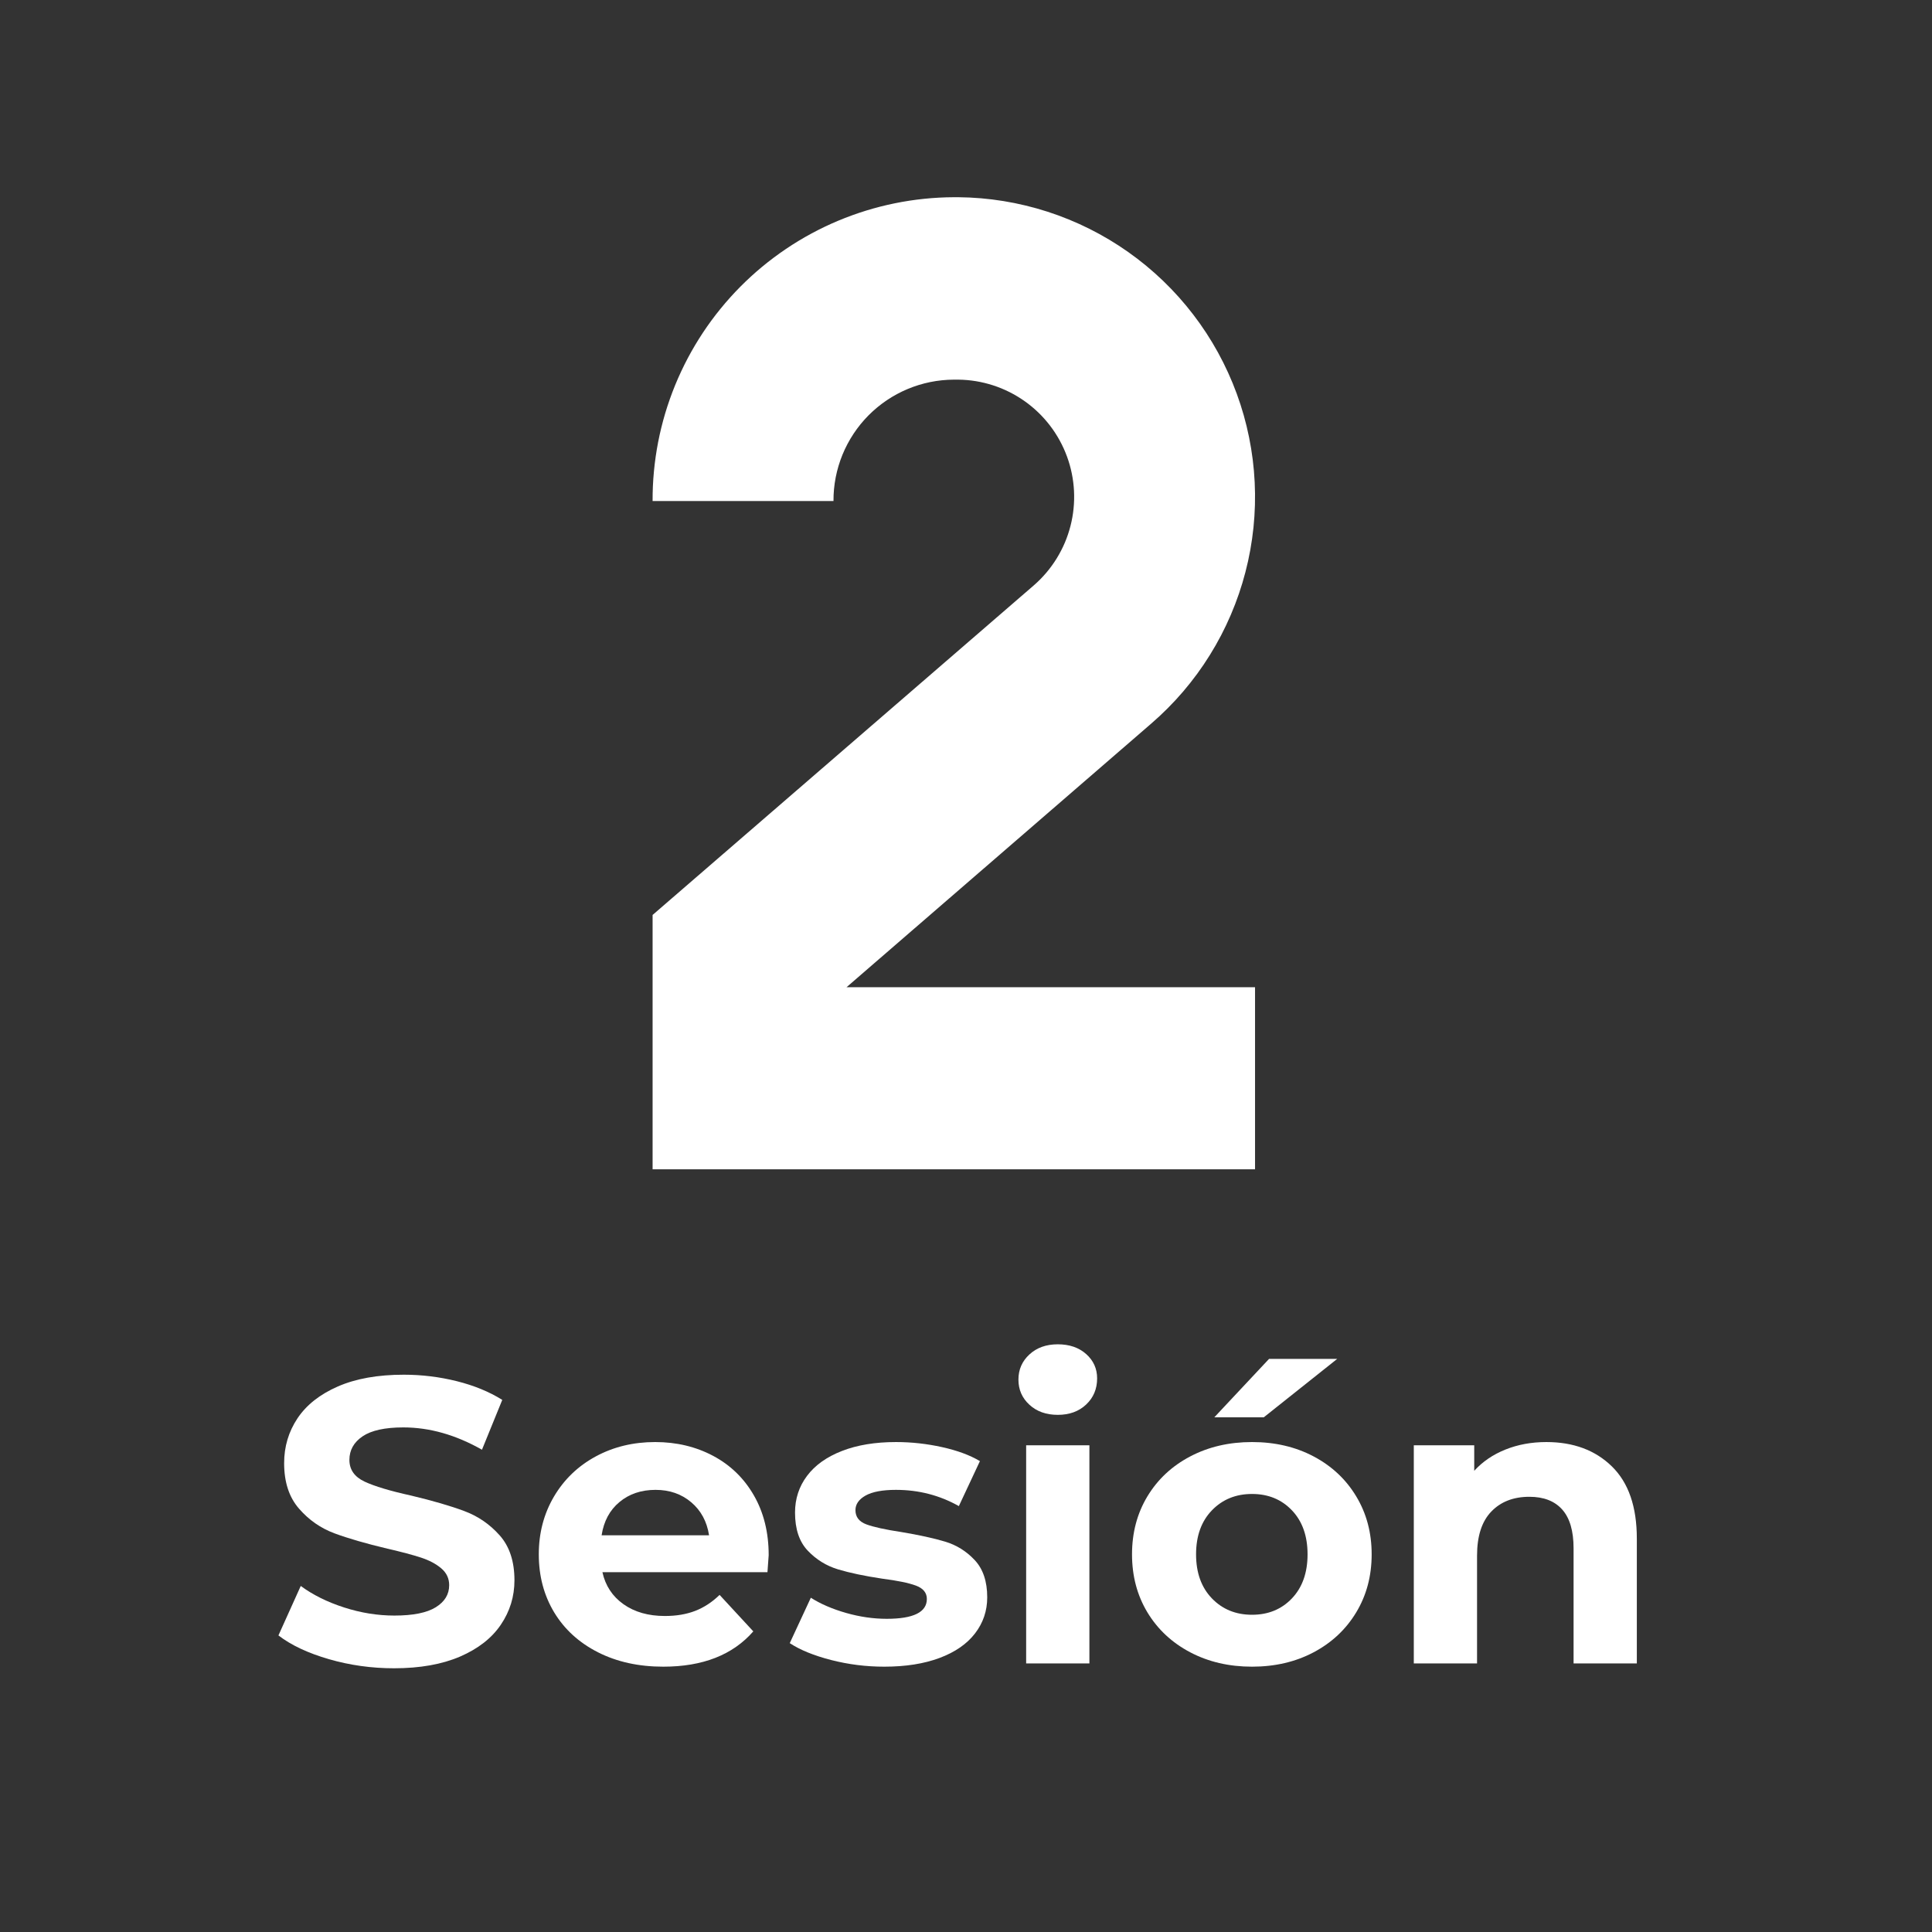
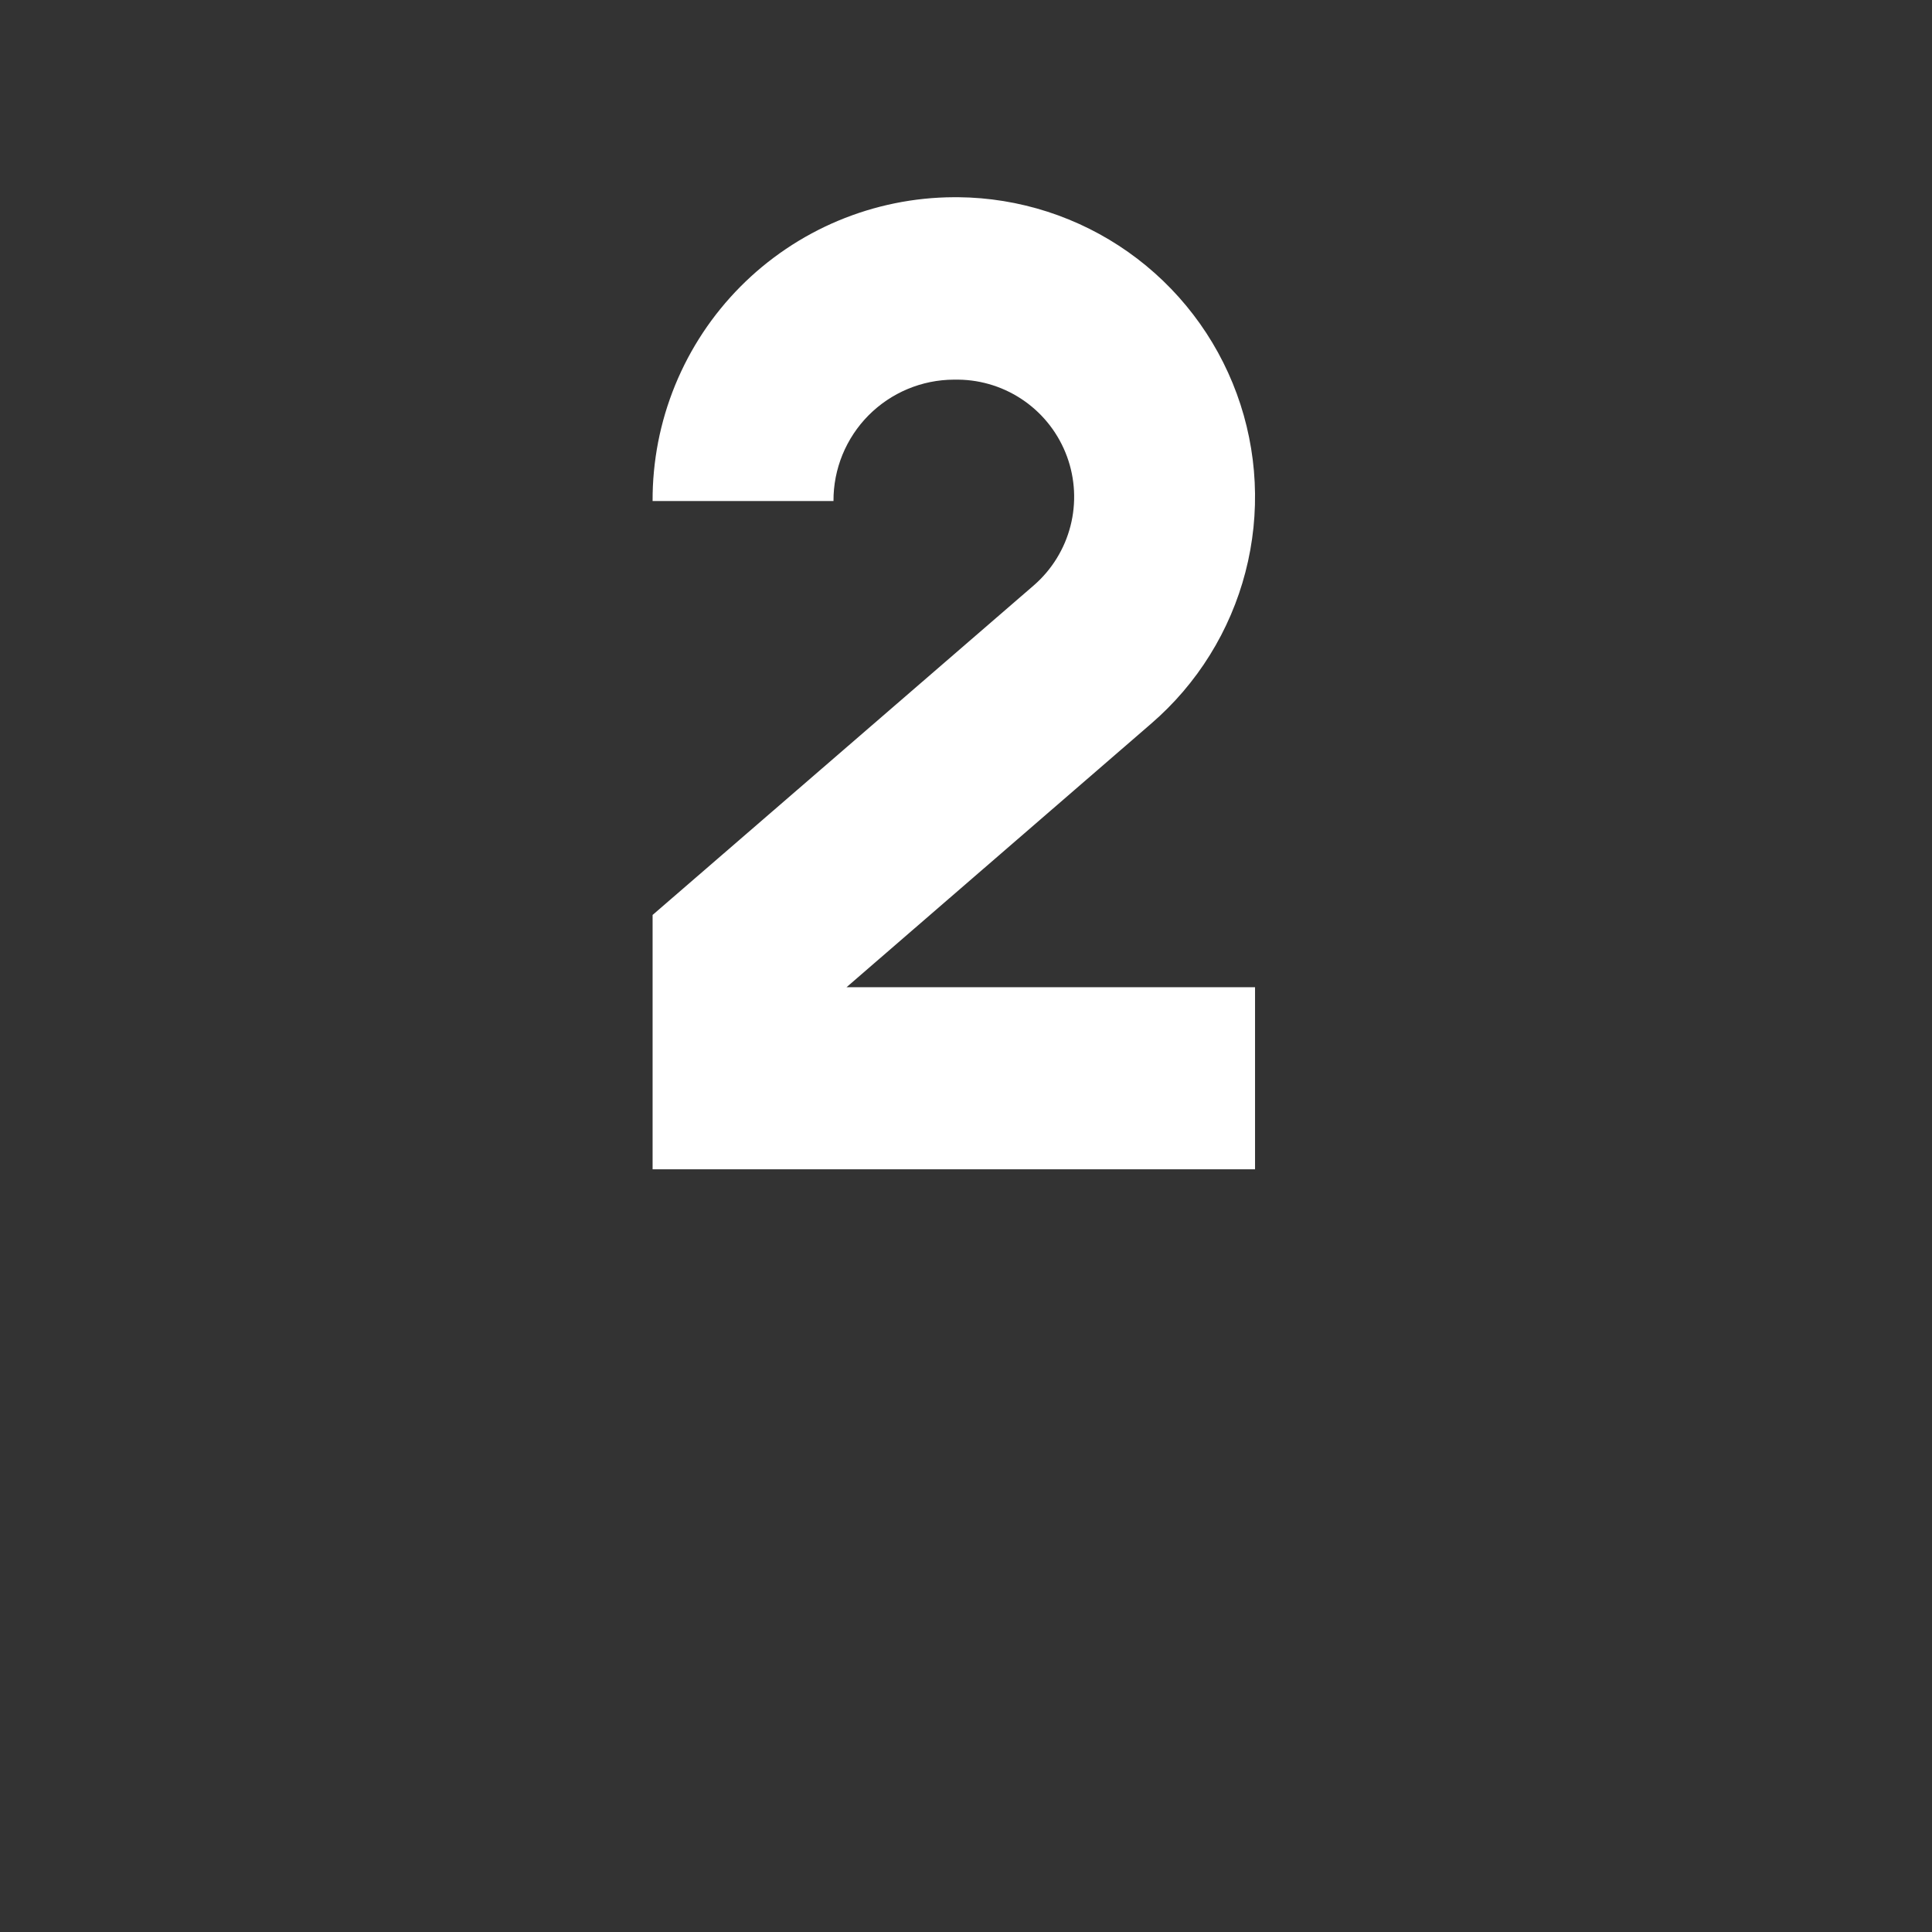
<svg xmlns="http://www.w3.org/2000/svg" width="756" zoomAndPan="magnify" viewBox="0 0 567 567" height="756" preserveAspectRatio="xMidYMid meet" version="1.0">
  <rect x="0" y="0" width="567" height="567" fill="#333333" stroke="none" />
  <defs>
    <g />
    <clipPath id="d4a4782b4c">
-       <path d="M 115.445 0.5 L 293 0.5 L 293 287 L 115.445 287 Z M 115.445 0.5 " clip-rule="nonzero" />
+       <path d="M 115.445 0.5 L 293 0.5 L 293 287 L 115.445 287 M 115.445 0.5 " clip-rule="nonzero" />
    </clipPath>
    <clipPath id="4a0950299e">
-       <path d="M 0.926 317 L 413.238 317 L 413.238 462.645 L 0.926 462.645 Z M 0.926 317 " clip-rule="nonzero" />
-     </clipPath>
+       </clipPath>
    <clipPath id="cc85775870">
-       <rect x="0" width="414" y="0" height="146" />
-     </clipPath>
+       </clipPath>
    <clipPath id="f9fdda6105">
      <rect x="0" width="414" y="0" height="463" />
    </clipPath>
  </defs>
  <g transform="matrix(1, 0, 0, 1, 76, 57)">
    <g clip-path="url(#f9fdda6105)">
      <g clip-path="url(#d4a4782b4c)">
        <path fill="#ffffff" d="M 115.523 90.035 C 115.516 88.582 115.547 87.129 115.609 85.676 C 115.676 84.227 115.777 82.777 115.914 81.332 C 116.051 79.883 116.223 78.441 116.43 77.004 C 116.637 75.566 116.879 74.133 117.156 72.707 C 117.434 71.281 117.746 69.863 118.094 68.453 C 118.441 67.043 118.824 65.641 119.238 64.246 C 119.656 62.855 120.105 61.473 120.59 60.105 C 121.074 58.734 121.59 57.379 122.141 56.031 C 122.691 54.688 123.273 53.359 123.891 52.043 C 124.504 50.727 125.152 49.426 125.832 48.141 C 126.512 46.859 127.223 45.59 127.965 44.34 C 128.707 43.094 129.477 41.863 130.281 40.648 C 131.082 39.438 131.914 38.246 132.773 37.078 C 133.633 35.906 134.523 34.758 135.441 33.633 C 136.355 32.504 137.301 31.398 138.273 30.32 C 139.242 29.238 140.238 28.184 141.262 27.152 C 142.285 26.121 143.332 25.113 144.406 24.133 C 145.477 23.152 146.574 22.199 147.691 21.273 C 148.812 20.348 149.953 19.449 151.117 18.578 C 152.281 17.707 153.465 16.867 154.668 16.055 C 155.875 15.242 157.098 14.457 158.34 13.707 C 159.582 12.953 160.844 12.234 162.121 11.543 C 163.402 10.852 164.695 10.191 166.004 9.566 C 167.316 8.938 168.641 8.344 169.98 7.785 C 171.32 7.223 172.676 6.691 174.039 6.199 C 175.406 5.703 176.781 5.242 178.172 4.812 C 179.559 4.387 180.957 3.992 182.367 3.633 C 183.773 3.273 185.191 2.949 186.613 2.66 C 188.035 2.371 189.469 2.113 190.902 1.895 C 192.34 1.676 193.781 1.492 195.227 1.344 C 196.672 1.195 198.117 1.082 199.57 1.004 C 201.02 0.926 202.473 0.883 203.926 0.879 L 205.273 0.879 C 207.492 0.898 209.707 1.004 211.914 1.195 C 214.125 1.383 216.324 1.656 218.512 2.012 C 220.699 2.367 222.871 2.805 225.027 3.328 C 227.184 3.848 229.316 4.449 231.426 5.129 C 233.535 5.812 235.617 6.57 237.668 7.41 C 239.719 8.25 241.738 9.164 243.723 10.156 C 245.703 11.148 247.648 12.211 249.551 13.352 C 251.453 14.488 253.309 15.699 255.121 16.977 C 256.934 18.258 258.691 19.602 260.402 21.016 C 262.109 22.426 263.766 23.902 265.363 25.438 C 266.961 26.977 268.496 28.57 269.977 30.227 C 271.453 31.879 272.863 33.586 274.211 35.348 C 275.562 37.105 276.84 38.914 278.051 40.773 C 279.262 42.629 280.402 44.531 281.469 46.473 C 282.535 48.418 283.527 50.398 284.445 52.418 C 285.363 54.434 286.203 56.484 286.965 58.566 C 287.73 60.648 288.41 62.758 289.016 64.891 C 289.617 67.023 290.141 69.18 290.578 71.352 C 291.02 73.523 291.375 75.711 291.652 77.91 C 291.926 80.113 292.117 82.32 292.223 84.535 C 292.332 86.75 292.355 88.965 292.297 91.18 C 292.234 93.398 292.094 95.609 291.867 97.812 C 291.637 100.02 291.328 102.211 290.934 104.395 C 290.543 106.578 290.066 108.742 289.508 110.887 C 288.953 113.035 288.316 115.156 287.598 117.254 C 286.879 119.352 286.086 121.418 285.211 123.457 C 284.336 125.496 283.387 127.496 282.363 129.465 C 281.336 131.43 280.238 133.355 279.066 135.238 C 277.898 137.121 276.656 138.957 275.348 140.746 C 274.039 142.535 272.66 144.27 271.223 145.957 C 269.781 147.641 268.277 149.27 266.711 150.84 C 265.148 152.41 263.527 153.922 261.848 155.371 L 172.434 232.73 L 292.328 232.73 L 292.328 286.156 L 115.523 286.156 L 115.523 211.52 L 227.434 114.762 C 228.738 113.625 229.953 112.395 231.074 111.074 C 232.191 109.754 233.207 108.355 234.117 106.879 C 235.027 105.406 235.82 103.871 236.5 102.277 C 237.176 100.684 237.73 99.047 238.16 97.371 C 238.594 95.691 238.895 93.992 239.066 92.266 C 239.242 90.543 239.285 88.816 239.199 87.086 C 239.109 85.355 238.895 83.641 238.547 81.945 C 238.203 80.246 237.73 78.586 237.133 76.961 C 236.535 75.332 235.82 73.762 234.984 72.242 C 234.152 70.727 233.207 69.277 232.156 67.902 C 231.102 66.527 229.949 65.238 228.703 64.035 C 227.457 62.836 226.125 61.734 224.711 60.734 C 223.297 59.734 221.816 58.844 220.266 58.066 C 218.719 57.289 217.121 56.633 215.473 56.098 C 213.824 55.562 212.145 55.156 210.438 54.871 C 208.727 54.59 207.008 54.438 205.273 54.418 L 203.926 54.418 C 202.762 54.422 201.605 54.484 200.449 54.602 C 199.293 54.719 198.145 54.895 197.008 55.125 C 195.871 55.355 194.746 55.645 193.637 55.984 C 192.523 56.328 191.434 56.723 190.363 57.172 C 189.289 57.621 188.242 58.121 187.223 58.672 C 186.199 59.223 185.207 59.824 184.242 60.473 C 183.281 61.125 182.352 61.816 181.457 62.559 C 180.562 63.301 179.703 64.082 178.887 64.906 C 178.07 65.734 177.293 66.594 176.559 67.496 C 175.828 68.398 175.141 69.332 174.5 70.301 C 173.859 71.27 173.266 72.27 172.723 73.293 C 172.18 74.32 171.688 75.371 171.246 76.449 C 170.809 77.523 170.422 78.617 170.09 79.73 C 169.758 80.844 169.48 81.969 169.258 83.109 C 169.039 84.25 168.871 85.398 168.762 86.555 C 168.656 87.711 168.602 88.871 168.609 90.035 Z M 115.523 90.035 " fill-opacity="1" fill-rule="nonzero" />
      </g>
      <g clip-path="url(#4a0950299e)">
        <g transform="matrix(1, 0, 0, 1, -0, 317)">
          <g clip-path="url(#cc85775870)">
            <g fill="#ffffff" fill-opacity="1">
              <g transform="translate(2.387, 114.18)">
                <g>
                  <path d="M 37.25 1.422 C 30.664 1.422 24.297 0.531 18.141 -1.25 C 11.992 -3.031 7.055 -5.352 3.328 -8.219 L 9.875 -22.734 C 13.445 -20.109 17.691 -18.004 22.609 -16.422 C 27.523 -14.836 32.441 -14.047 37.359 -14.047 C 42.836 -14.047 46.883 -14.859 49.5 -16.484 C 52.125 -18.109 53.438 -20.27 53.438 -22.969 C 53.438 -24.945 52.66 -26.594 51.109 -27.906 C 49.566 -29.219 47.582 -30.27 45.156 -31.062 C 42.738 -31.852 39.469 -32.723 35.344 -33.672 C 29 -35.18 23.801 -36.688 19.75 -38.188 C 15.707 -39.695 12.238 -42.117 9.344 -45.453 C 6.445 -48.785 5 -53.227 5 -58.781 C 5 -63.625 6.305 -68.008 8.922 -71.938 C 11.547 -75.863 15.492 -78.977 20.766 -81.281 C 26.035 -83.582 32.484 -84.734 40.109 -84.734 C 45.422 -84.734 50.613 -84.098 55.688 -82.828 C 60.77 -81.555 65.211 -79.727 69.016 -77.344 L 63.062 -62.719 C 55.375 -67.082 47.68 -69.266 39.984 -69.266 C 34.586 -69.266 30.598 -68.391 28.016 -66.641 C 25.441 -64.891 24.156 -62.586 24.156 -59.734 C 24.156 -56.879 25.641 -54.754 28.609 -53.359 C 31.586 -51.973 36.133 -50.609 42.25 -49.266 C 48.594 -47.754 53.785 -46.242 57.828 -44.734 C 61.879 -43.234 65.352 -40.852 68.25 -37.594 C 71.145 -34.344 72.594 -29.941 72.594 -24.391 C 72.594 -19.629 71.258 -15.285 68.594 -11.359 C 65.938 -7.43 61.953 -4.316 56.641 -2.016 C 51.328 0.273 44.863 1.422 37.25 1.422 Z M 37.25 1.422 " />
                </g>
              </g>
            </g>
            <g fill="#ffffff" fill-opacity="1">
              <g transform="translate(78.311, 114.18)">
                <g>
-                   <path d="M 71.281 -31.766 C 71.281 -31.535 71.16 -29.875 70.922 -26.781 L 22.484 -26.781 C 23.359 -22.812 25.422 -19.676 28.672 -17.375 C 31.93 -15.07 35.977 -13.922 40.812 -13.922 C 44.145 -13.922 47.098 -14.414 49.672 -15.406 C 52.254 -16.395 54.656 -17.961 56.875 -20.109 L 66.766 -9.406 C 60.734 -2.5 51.926 0.953 40.344 0.953 C 33.125 0.953 26.738 -0.453 21.188 -3.266 C 15.633 -6.086 11.348 -9.992 8.328 -14.984 C 5.316 -19.984 3.812 -25.66 3.812 -32.016 C 3.812 -38.273 5.297 -43.926 8.266 -48.969 C 11.242 -54.008 15.332 -57.938 20.531 -60.75 C 25.727 -63.562 31.539 -64.969 37.969 -64.969 C 44.227 -64.969 49.895 -63.617 54.969 -60.922 C 60.051 -58.223 64.039 -54.352 66.938 -49.312 C 69.832 -44.281 71.281 -38.43 71.281 -31.766 Z M 38.078 -50.938 C 33.867 -50.938 30.336 -49.742 27.484 -47.359 C 24.629 -44.984 22.883 -41.734 22.25 -37.609 L 53.781 -37.609 C 53.156 -41.648 51.41 -44.879 48.547 -47.297 C 45.691 -49.723 42.203 -50.938 38.078 -50.938 Z M 38.078 -50.938 " />
-                 </g>
+                   </g>
              </g>
            </g>
            <g fill="#ffffff" fill-opacity="1">
              <g transform="translate(153.401, 114.18)">
                <g>
                  <path d="M 30.109 0.953 C 24.797 0.953 19.598 0.301 14.516 -1 C 9.441 -2.312 5.395 -3.961 2.375 -5.953 L 8.562 -19.281 C 11.426 -17.457 14.879 -15.969 18.922 -14.812 C 22.961 -13.664 26.93 -13.094 30.828 -13.094 C 38.68 -13.094 42.609 -15.035 42.609 -18.922 C 42.609 -20.742 41.535 -22.051 39.391 -22.844 C 37.242 -23.633 33.953 -24.312 29.516 -24.875 C 24.273 -25.664 19.945 -26.578 16.531 -27.609 C 13.125 -28.641 10.172 -30.461 7.672 -33.078 C 5.172 -35.703 3.922 -39.43 3.922 -44.266 C 3.922 -48.316 5.094 -51.906 7.438 -55.031 C 9.781 -58.164 13.191 -60.602 17.672 -62.344 C 22.148 -64.094 27.445 -64.969 33.562 -64.969 C 38.082 -64.969 42.582 -64.473 47.062 -63.484 C 51.539 -62.492 55.25 -61.125 58.188 -59.375 L 52 -46.172 C 46.363 -49.348 40.219 -50.938 33.562 -50.938 C 29.594 -50.938 26.613 -50.379 24.625 -49.266 C 22.645 -48.148 21.656 -46.723 21.656 -44.984 C 21.656 -42.992 22.723 -41.602 24.859 -40.812 C 27.004 -40.02 30.422 -39.27 35.109 -38.562 C 40.336 -37.688 44.617 -36.75 47.953 -35.75 C 51.285 -34.758 54.18 -32.957 56.641 -30.344 C 59.098 -27.727 60.328 -24.078 60.328 -19.391 C 60.328 -15.43 59.133 -11.906 56.75 -8.812 C 54.375 -5.719 50.906 -3.316 46.344 -1.609 C 41.789 0.098 36.379 0.953 30.109 0.953 Z M 30.109 0.953 " />
                </g>
              </g>
            </g>
            <g fill="#ffffff" fill-opacity="1">
              <g transform="translate(216.591, 114.18)">
                <g>
                  <path d="M 8.562 -64.016 L 27.125 -64.016 L 27.125 0 L 8.562 0 Z M 17.844 -72.953 C 14.438 -72.953 11.66 -73.941 9.516 -75.922 C 7.367 -77.898 6.297 -80.359 6.297 -83.297 C 6.297 -86.234 7.367 -88.691 9.516 -90.672 C 11.66 -92.66 14.438 -93.656 17.844 -93.656 C 21.258 -93.656 24.035 -92.703 26.172 -90.797 C 28.316 -88.891 29.391 -86.508 29.391 -83.656 C 29.391 -80.562 28.316 -78.004 26.172 -75.984 C 24.035 -73.961 21.258 -72.953 17.844 -72.953 Z M 17.844 -72.953 " />
                </g>
              </g>
            </g>
            <g fill="#ffffff" fill-opacity="1">
              <g transform="translate(252.411, 114.18)">
                <g>
-                   <path d="M 39.031 0.953 C 32.289 0.953 26.242 -0.453 20.891 -3.266 C 15.535 -6.086 11.348 -9.992 8.328 -14.984 C 5.316 -19.984 3.812 -25.66 3.812 -32.016 C 3.812 -38.359 5.316 -44.031 8.328 -49.031 C 11.348 -54.031 15.535 -57.938 20.891 -60.75 C 26.242 -63.562 32.289 -64.969 39.031 -64.969 C 45.77 -64.969 51.797 -63.562 57.109 -60.75 C 62.43 -57.938 66.598 -54.031 69.609 -49.031 C 72.629 -44.031 74.141 -38.359 74.141 -32.016 C 74.141 -25.66 72.629 -19.984 69.609 -14.984 C 66.598 -9.992 62.43 -6.086 57.109 -3.266 C 51.797 -0.453 45.77 0.953 39.031 0.953 Z M 39.031 -14.281 C 43.789 -14.281 47.695 -15.883 50.75 -19.094 C 53.801 -22.312 55.328 -26.617 55.328 -32.016 C 55.328 -37.41 53.801 -41.711 50.75 -44.922 C 47.695 -48.129 43.789 -49.734 39.031 -49.734 C 34.27 -49.734 30.344 -48.129 27.25 -44.922 C 24.156 -41.711 22.609 -37.41 22.609 -32.016 C 22.609 -26.617 24.156 -22.312 27.25 -19.094 C 30.344 -15.883 34.27 -14.281 39.031 -14.281 Z M 44.031 -89.375 L 64.031 -89.375 L 42.484 -72.234 L 27.969 -72.234 Z M 44.031 -89.375 " />
-                 </g>
+                   </g>
              </g>
            </g>
            <g fill="#ffffff" fill-opacity="1">
              <g transform="translate(330.357, 114.18)">
                <g>
                  <path d="M 47.484 -64.969 C 55.41 -64.969 61.812 -62.586 66.688 -57.828 C 71.57 -53.066 74.016 -46.008 74.016 -36.656 L 74.016 0 L 55.453 0 L 55.453 -33.797 C 55.453 -38.867 54.344 -42.656 52.125 -45.156 C 49.906 -47.656 46.691 -48.906 42.484 -48.906 C 37.805 -48.906 34.078 -47.457 31.297 -44.562 C 28.516 -41.664 27.125 -37.363 27.125 -31.656 L 27.125 0 L 8.562 0 L 8.562 -64.016 L 26.297 -64.016 L 26.297 -56.531 C 28.754 -59.227 31.805 -61.305 35.453 -62.766 C 39.109 -64.234 43.117 -64.969 47.484 -64.969 Z M 47.484 -64.969 " />
                </g>
              </g>
            </g>
          </g>
        </g>
      </g>
    </g>
  </g>
</svg>